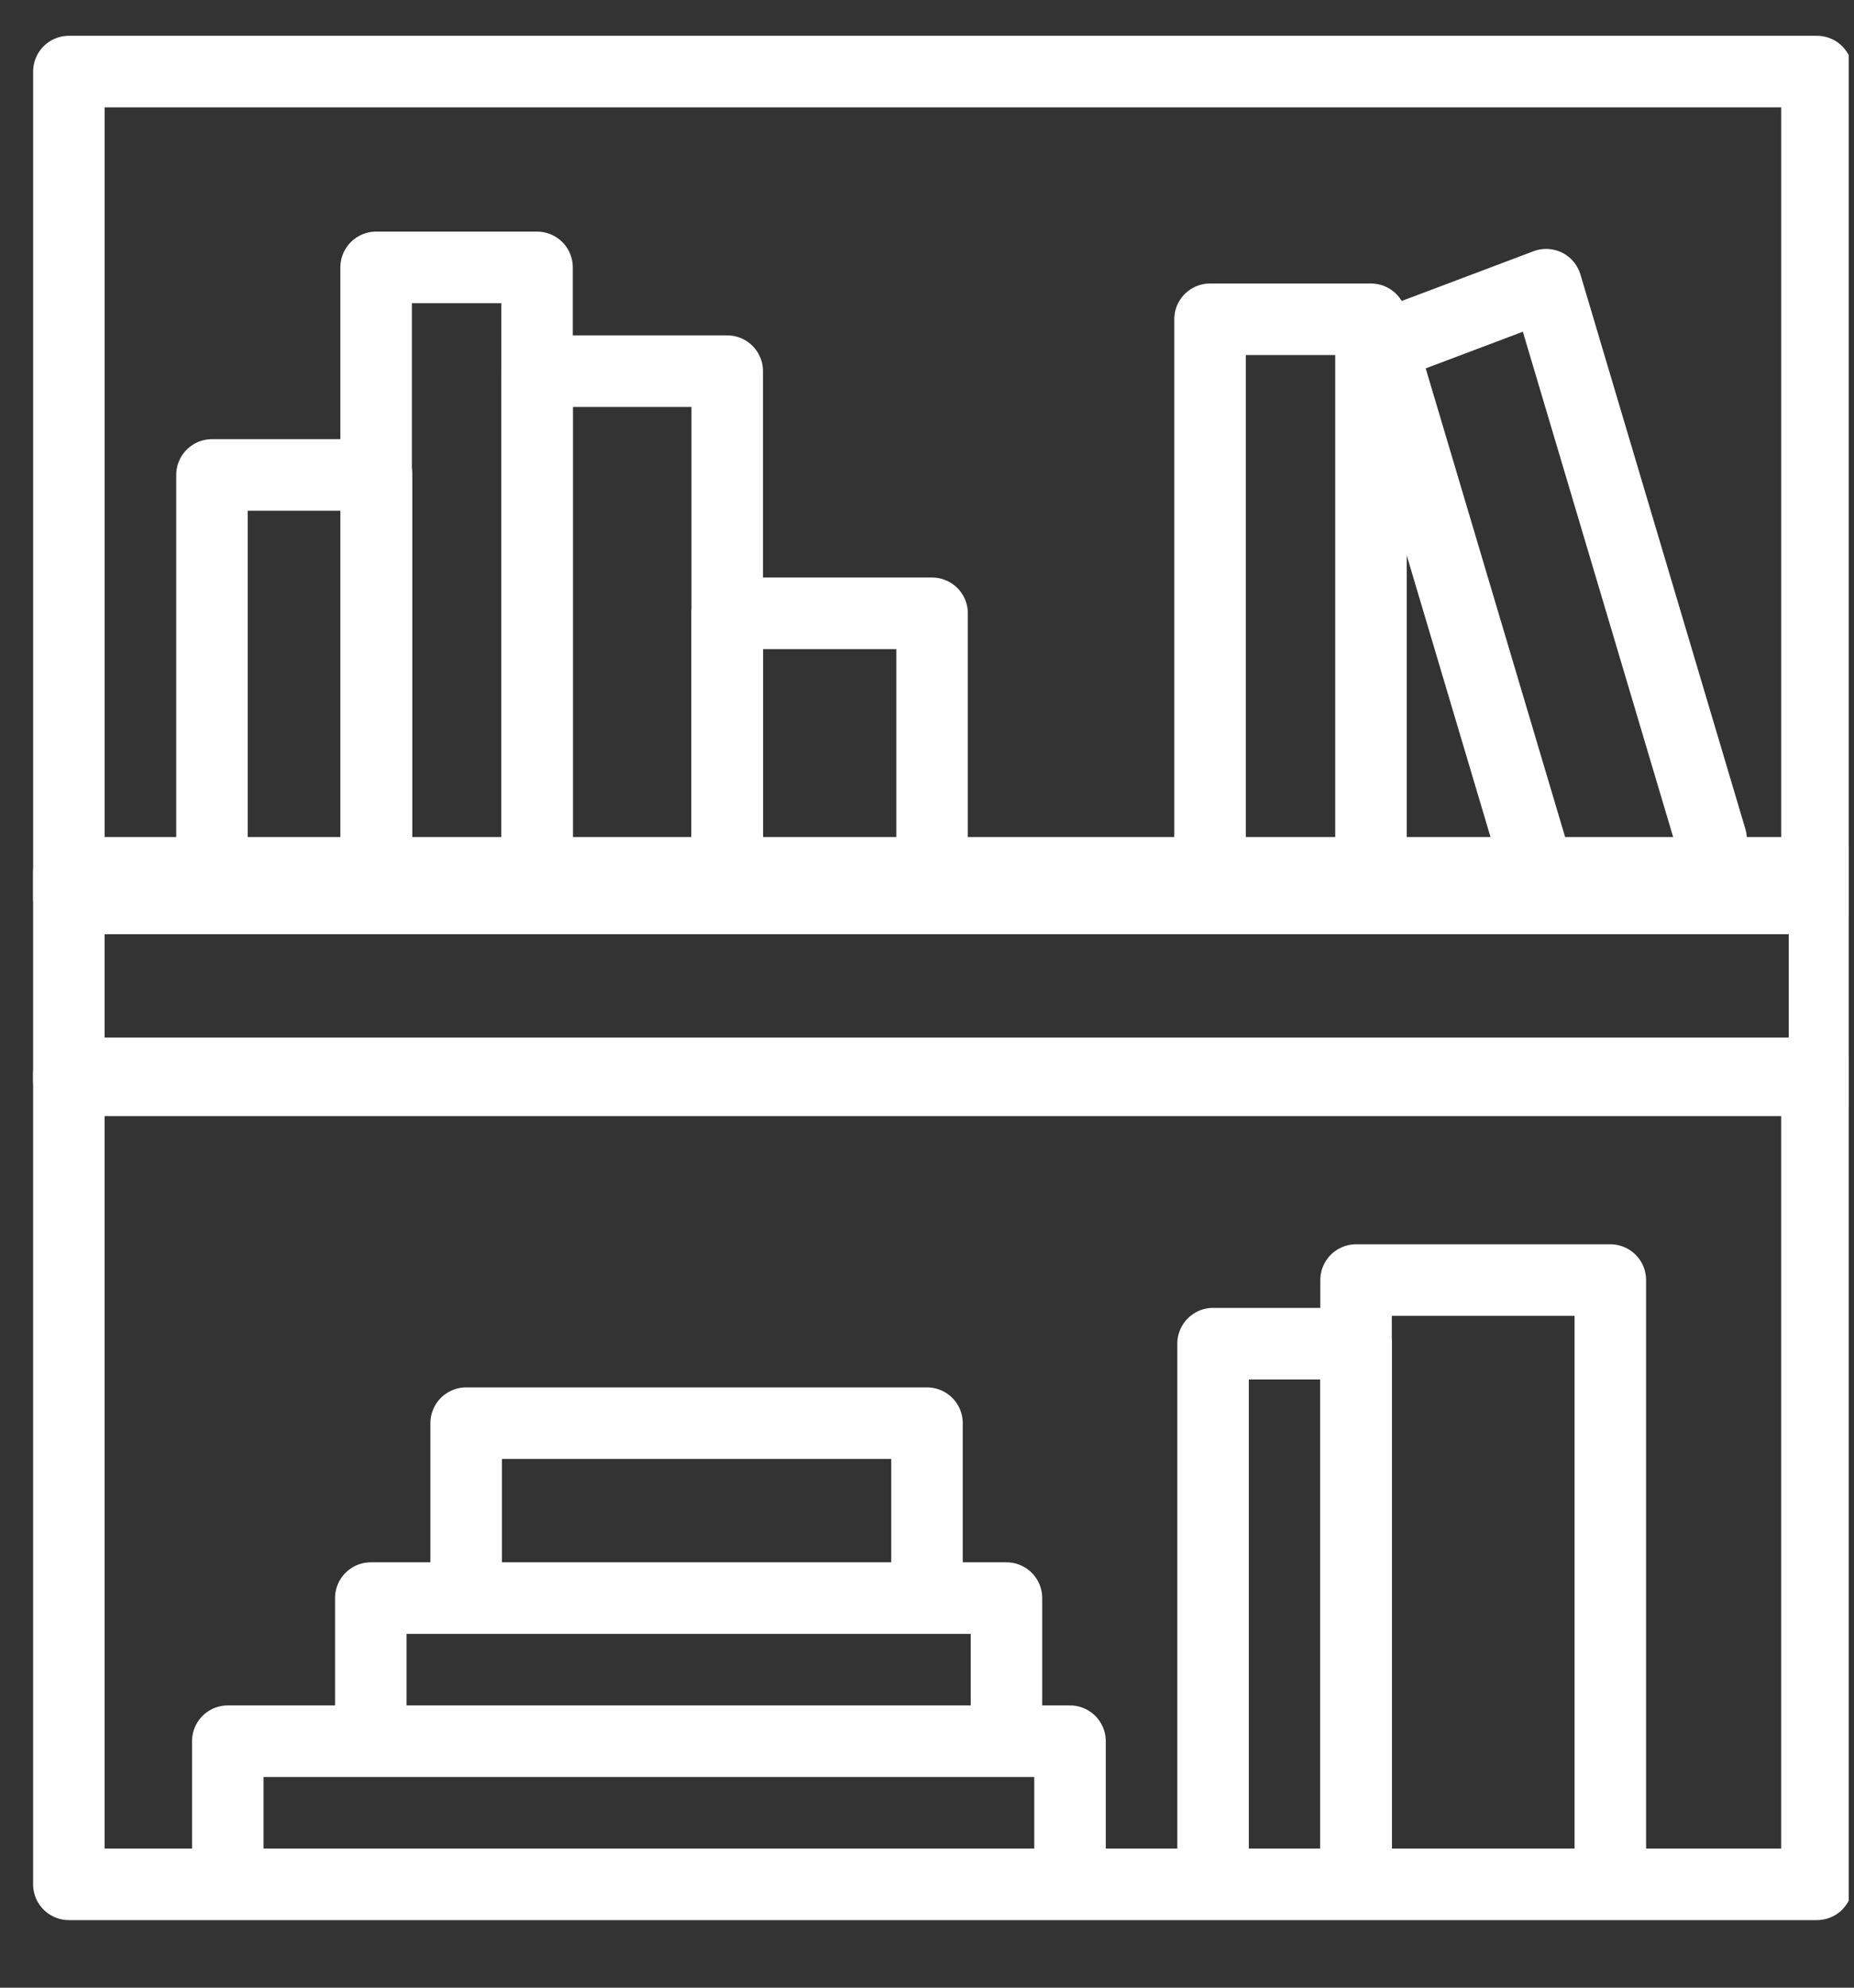
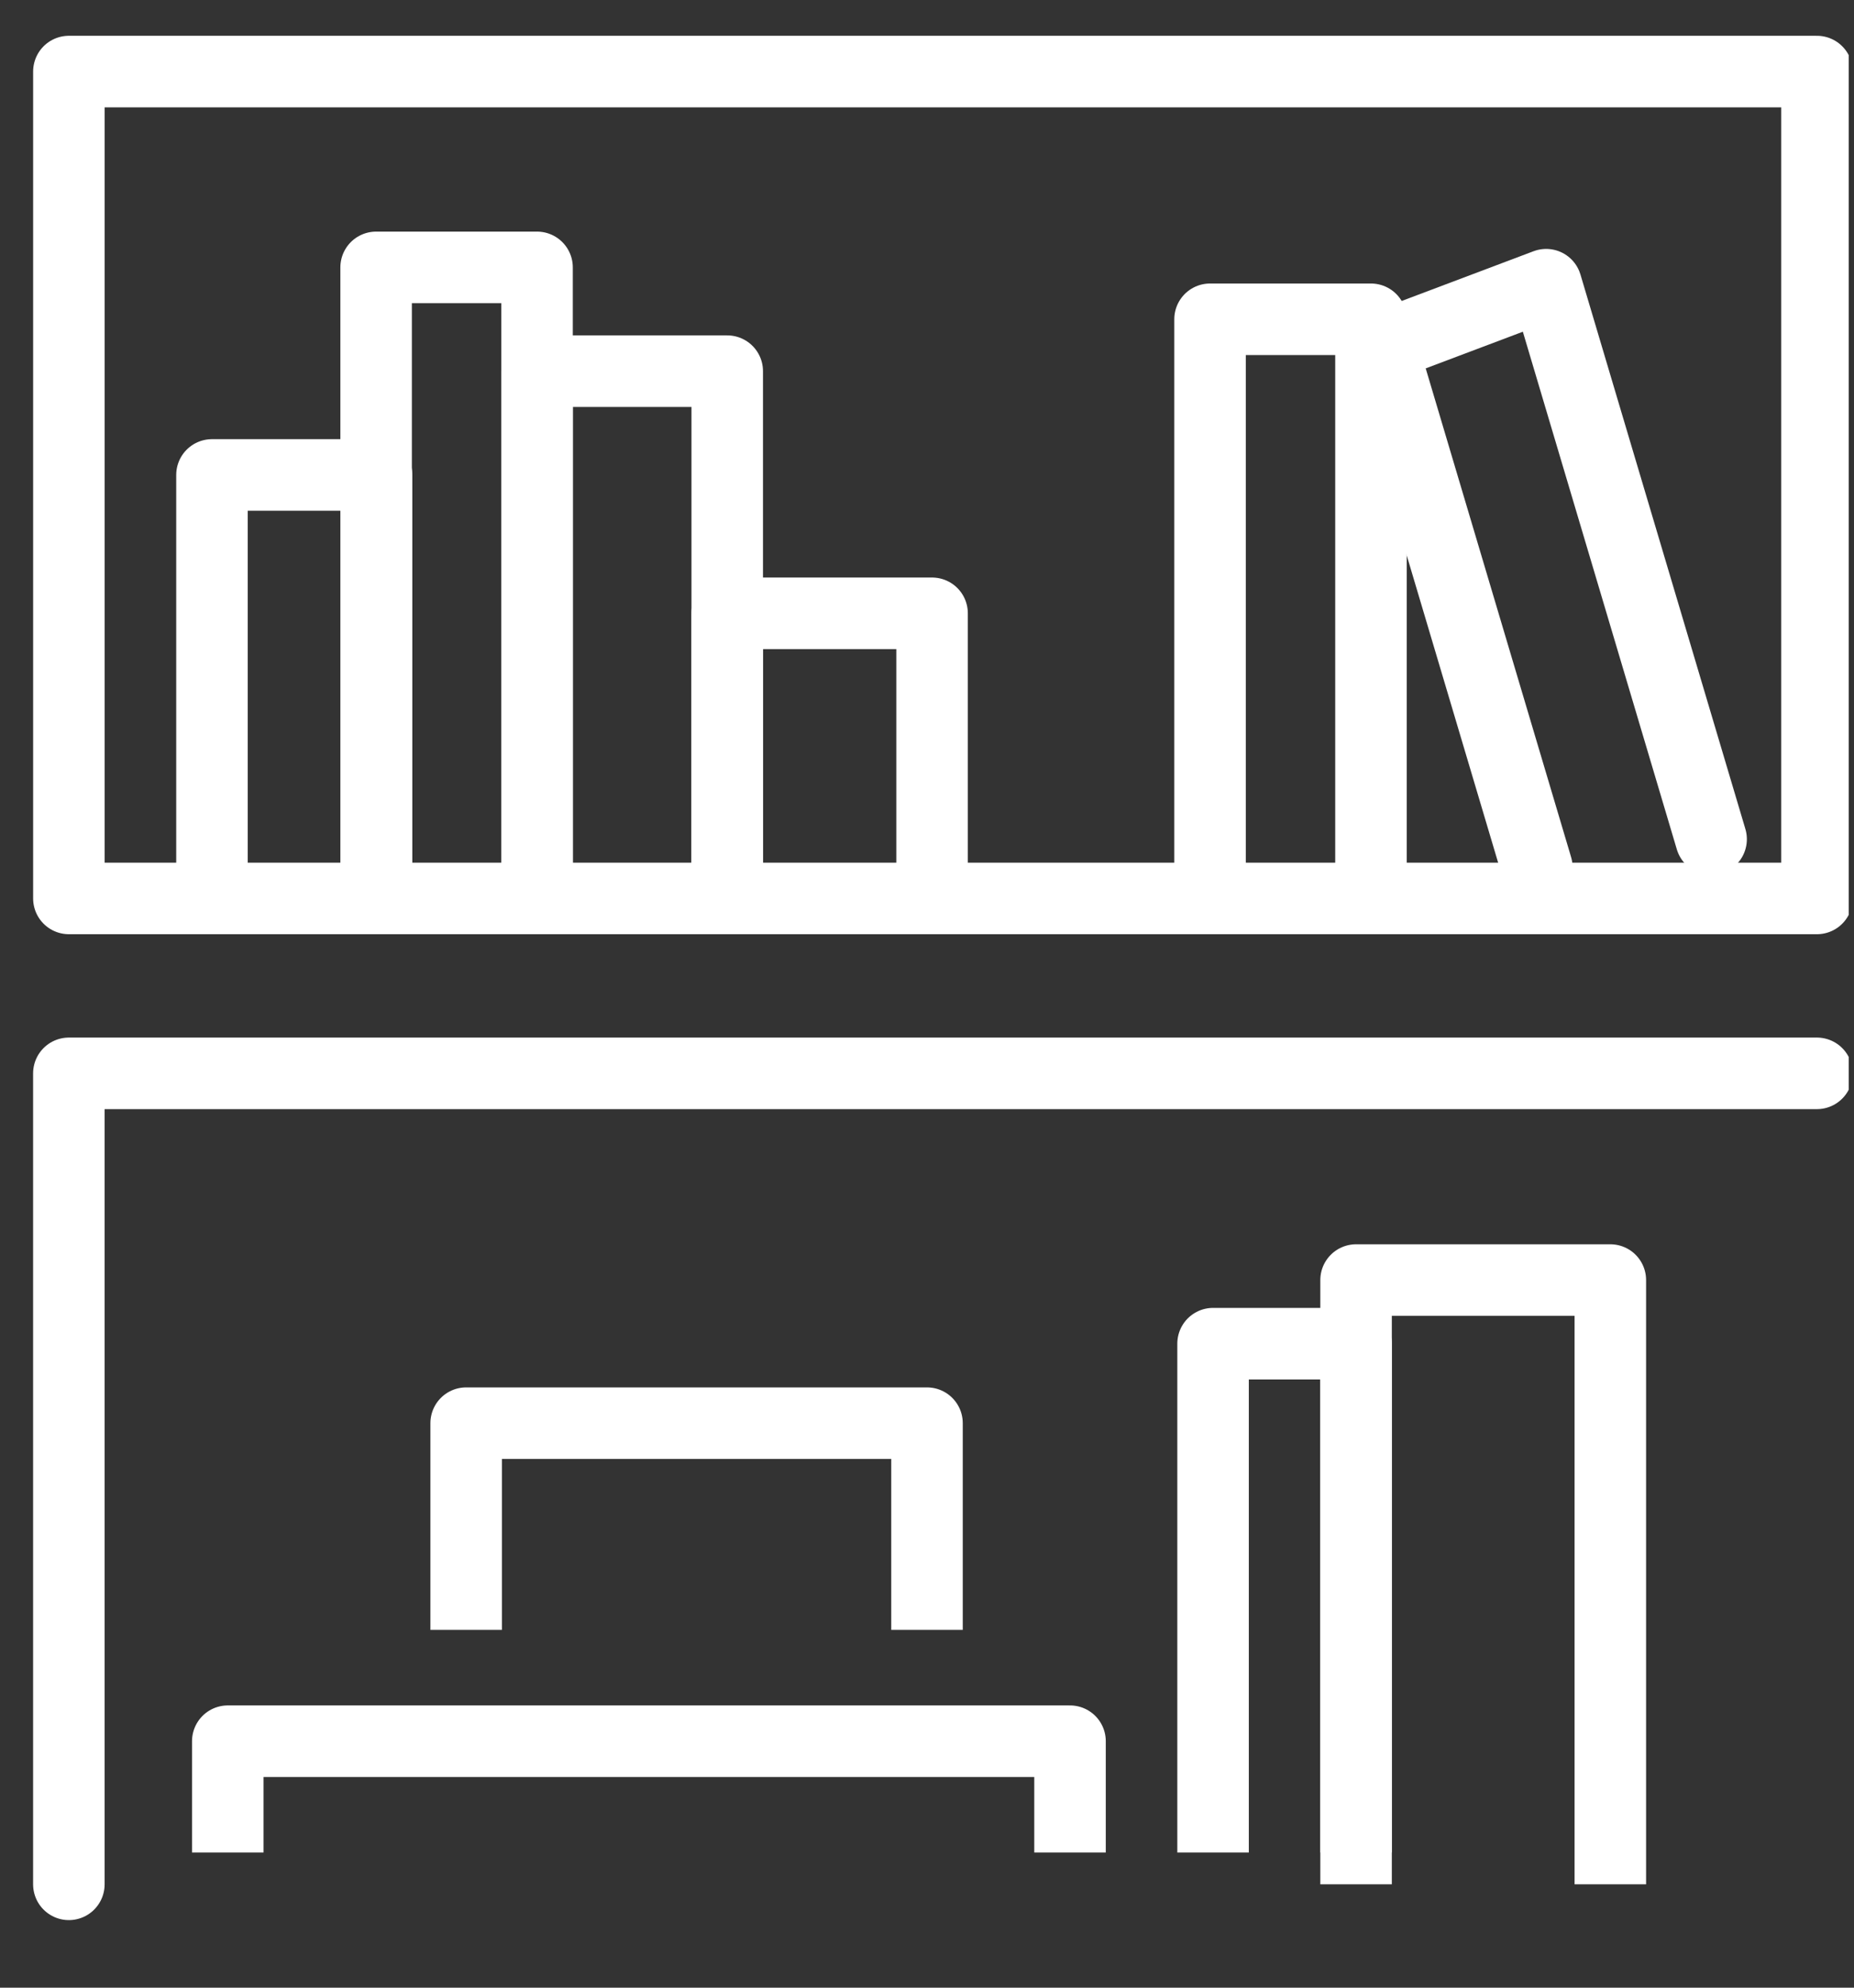
<svg xmlns="http://www.w3.org/2000/svg" width="84" height="90" viewBox="0 0 84 90" fill="none">
  <rect x="0" y="0" width="84" height="90" fill="#333333" stroke="none" />
  <g clip-path="url(#clip0_2005_1540)">
    <path d="M82.321 3.24H3.121V40.68H82.321V3.24Z" stroke="white" stroke-width="3.24" stroke-miterlimit="10" stroke-linejoin="round" />
-     <path d="M82.663 39.518H3.12V48.916H82.663V39.518Z" stroke="white" stroke-width="3.24" stroke-miterlimit="10" stroke-linejoin="round" />
-     <path d="M82.32 48.6H3.12V85.32H82.32V48.6Z" stroke="white" stroke-width="3.24" stroke-miterlimit="10" stroke-linejoin="round" />
+     <path d="M82.32 48.6H3.12V85.32V48.6Z" stroke="white" stroke-width="3.24" stroke-miterlimit="10" stroke-linejoin="round" />
    <path d="M69.629 39.269L62.612 15.696L70.053 12.891L77.526 37.998" stroke="white" stroke-width="3.24" stroke-miterlimit="10" stroke-linecap="round" stroke-linejoin="round" />
    <path d="M17.061 39.361V21.505H9.604V39.361" stroke="white" stroke-width="3.24" stroke-miterlimit="10" stroke-linejoin="round" />
    <path d="M24.332 39.518V12.107H17.041V39.518" stroke="white" stroke-width="3.24" stroke-miterlimit="10" stroke-linejoin="round" />
    <path d="M32.949 39.518V16.806H24.332V39.518" stroke="white" stroke-width="3.24" stroke-miterlimit="10" stroke-linejoin="round" />
    <path d="M42.23 39.518V27.77H32.95V39.518" stroke="white" stroke-width="3.24" stroke-miterlimit="10" stroke-linejoin="round" />
    <path d="M62.115 39.518V14.457H54.824V39.518" stroke="white" stroke-width="3.24" stroke-miterlimit="10" stroke-linejoin="round" />
    <path d="M48.48 83.88V78.84H10.32V83.88" stroke="white" stroke-width="3.24" stroke-miterlimit="10" stroke-linejoin="round" />
    <path d="M72.96 85.32V57.96H61.44V85.32" stroke="white" stroke-width="3.24" stroke-miterlimit="10" stroke-linejoin="round" />
    <path d="M61.441 83.88V60.84H54.961V83.88" stroke="white" stroke-width="3.24" stroke-miterlimit="10" stroke-linejoin="round" />
-     <path d="M45.6 78.84V72.36H16.8V78.84" stroke="white" stroke-width="3.24" stroke-miterlimit="10" stroke-linejoin="round" />
    <path d="M42 73.8V64.44H21.12V73.8" stroke="white" stroke-width="3.24" stroke-miterlimit="10" stroke-linejoin="round" />
  </g>
  <defs>
    <clipPath id="clip0_2005_1540">
      <rect width="83.52" height="89.28" fill="white" transform="translate(0.24)" />
    </clipPath>
  </defs>
</svg>